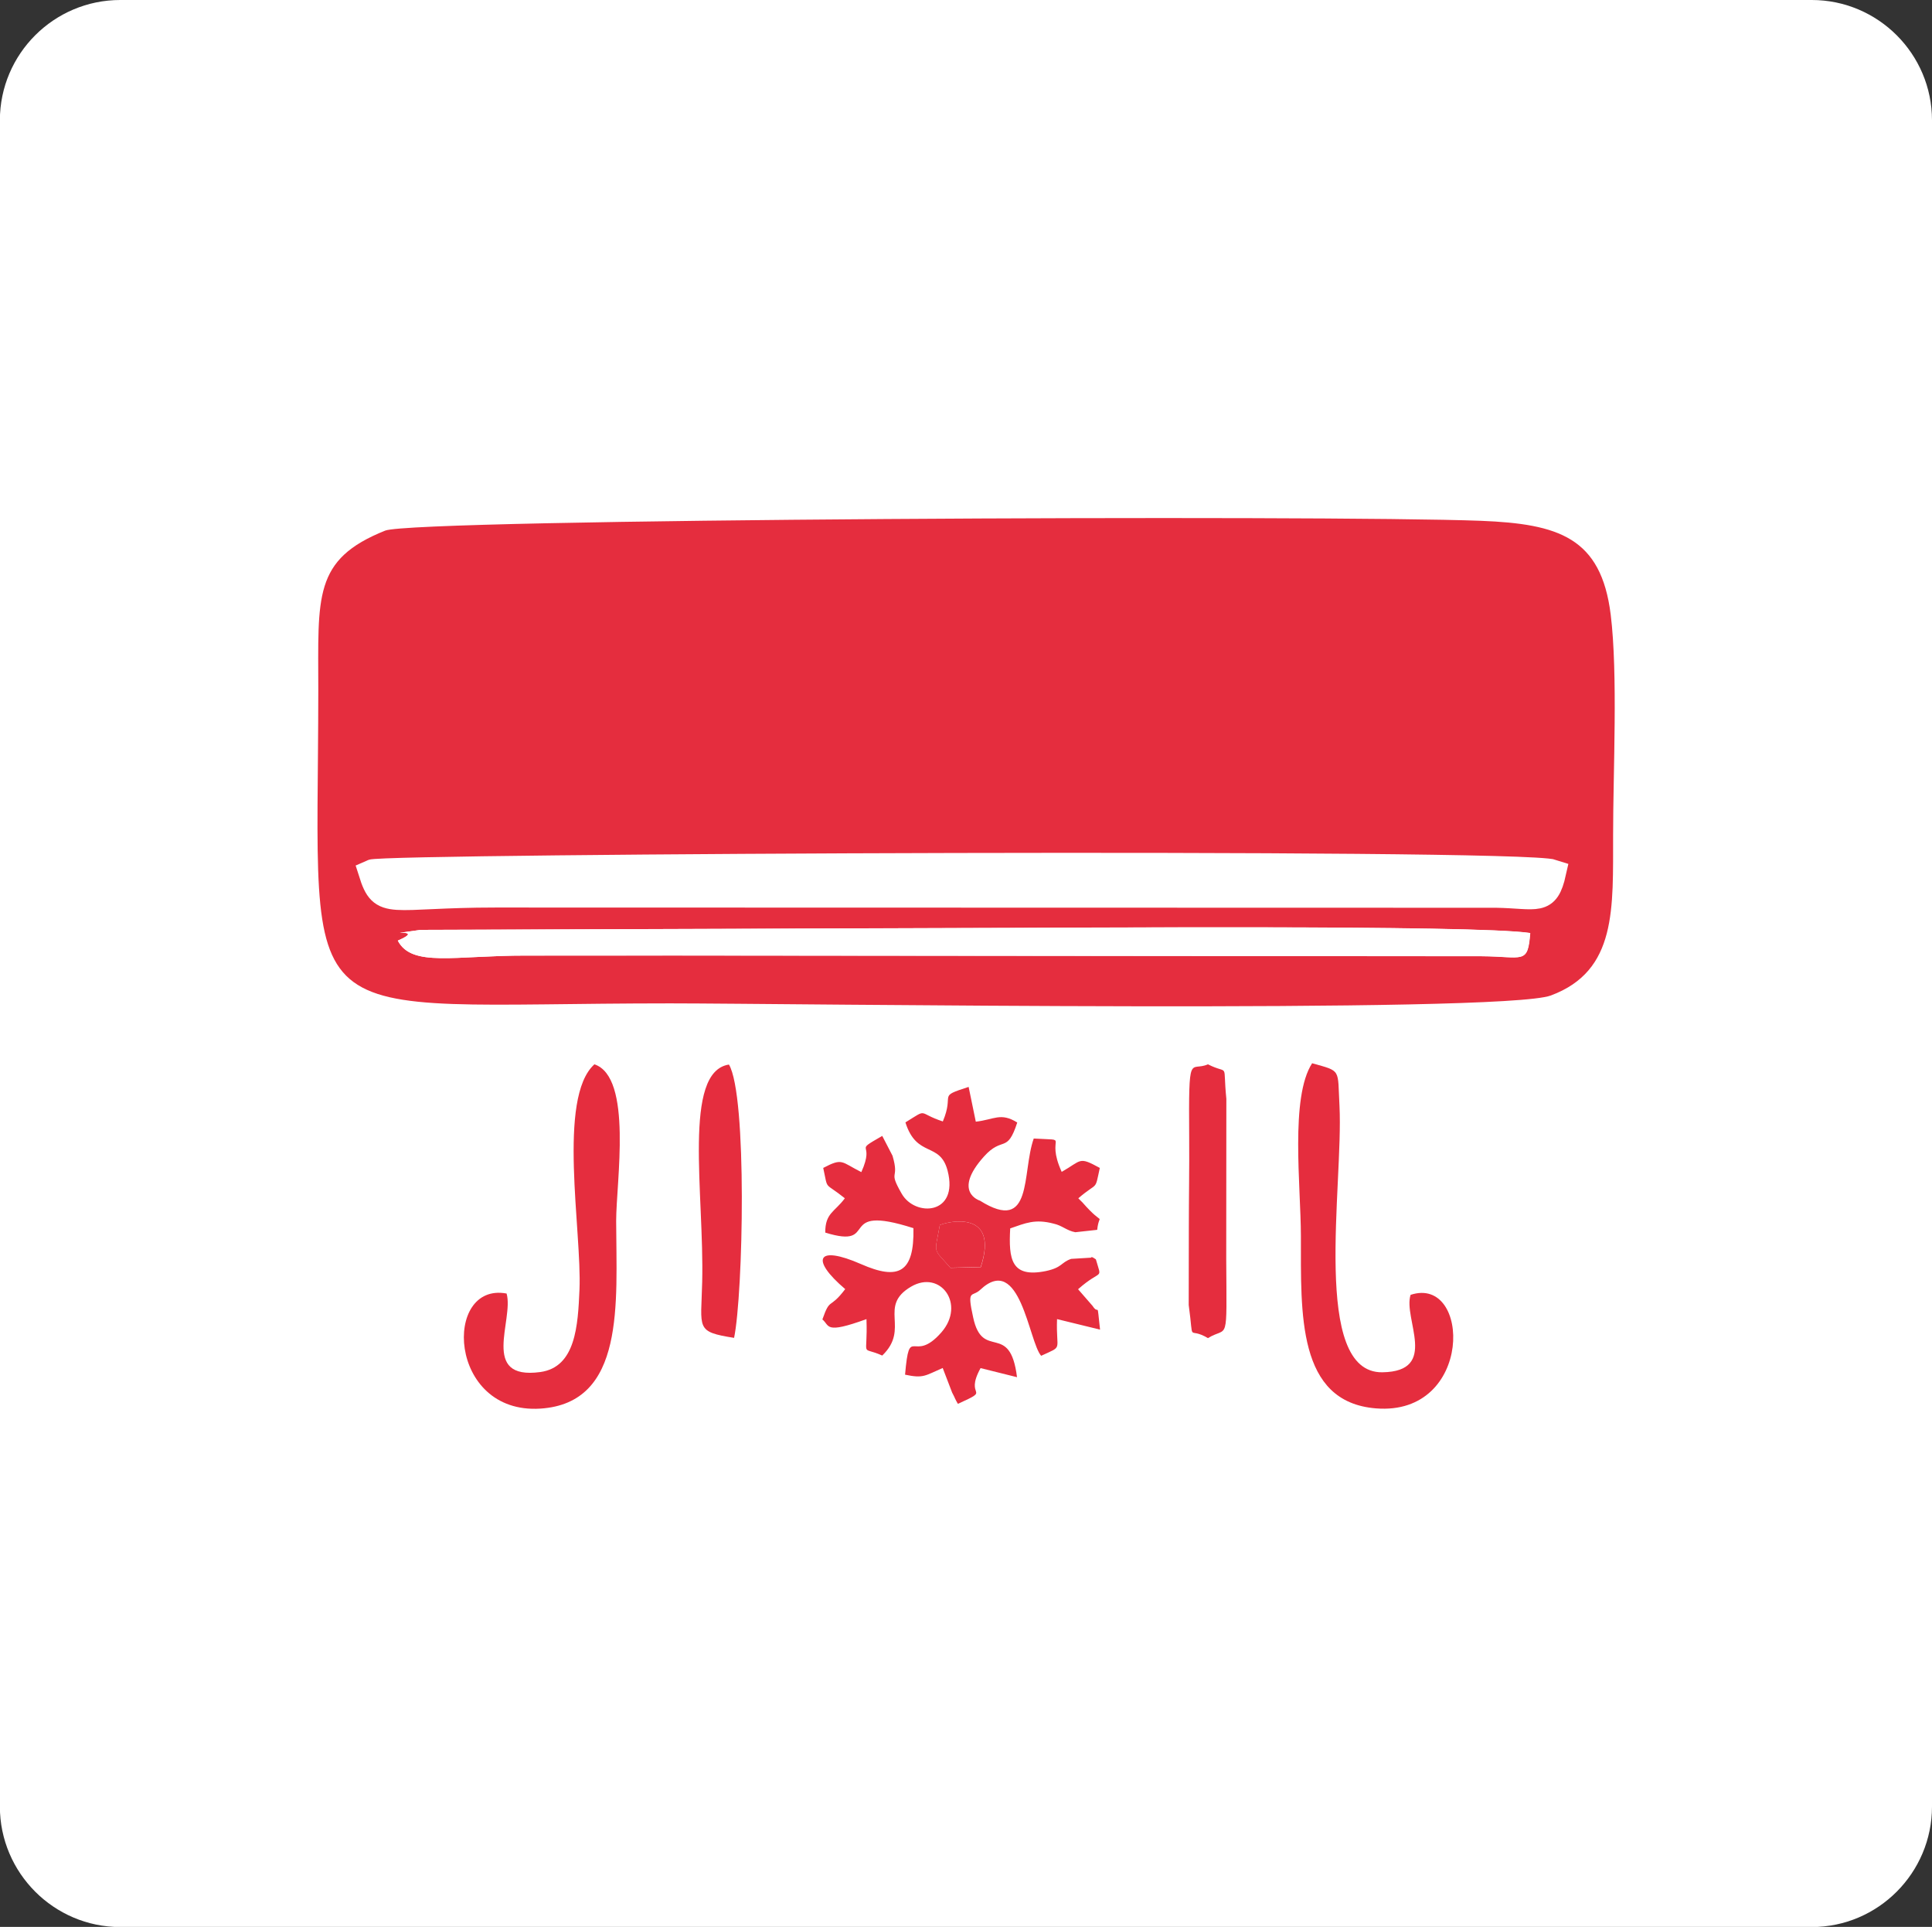
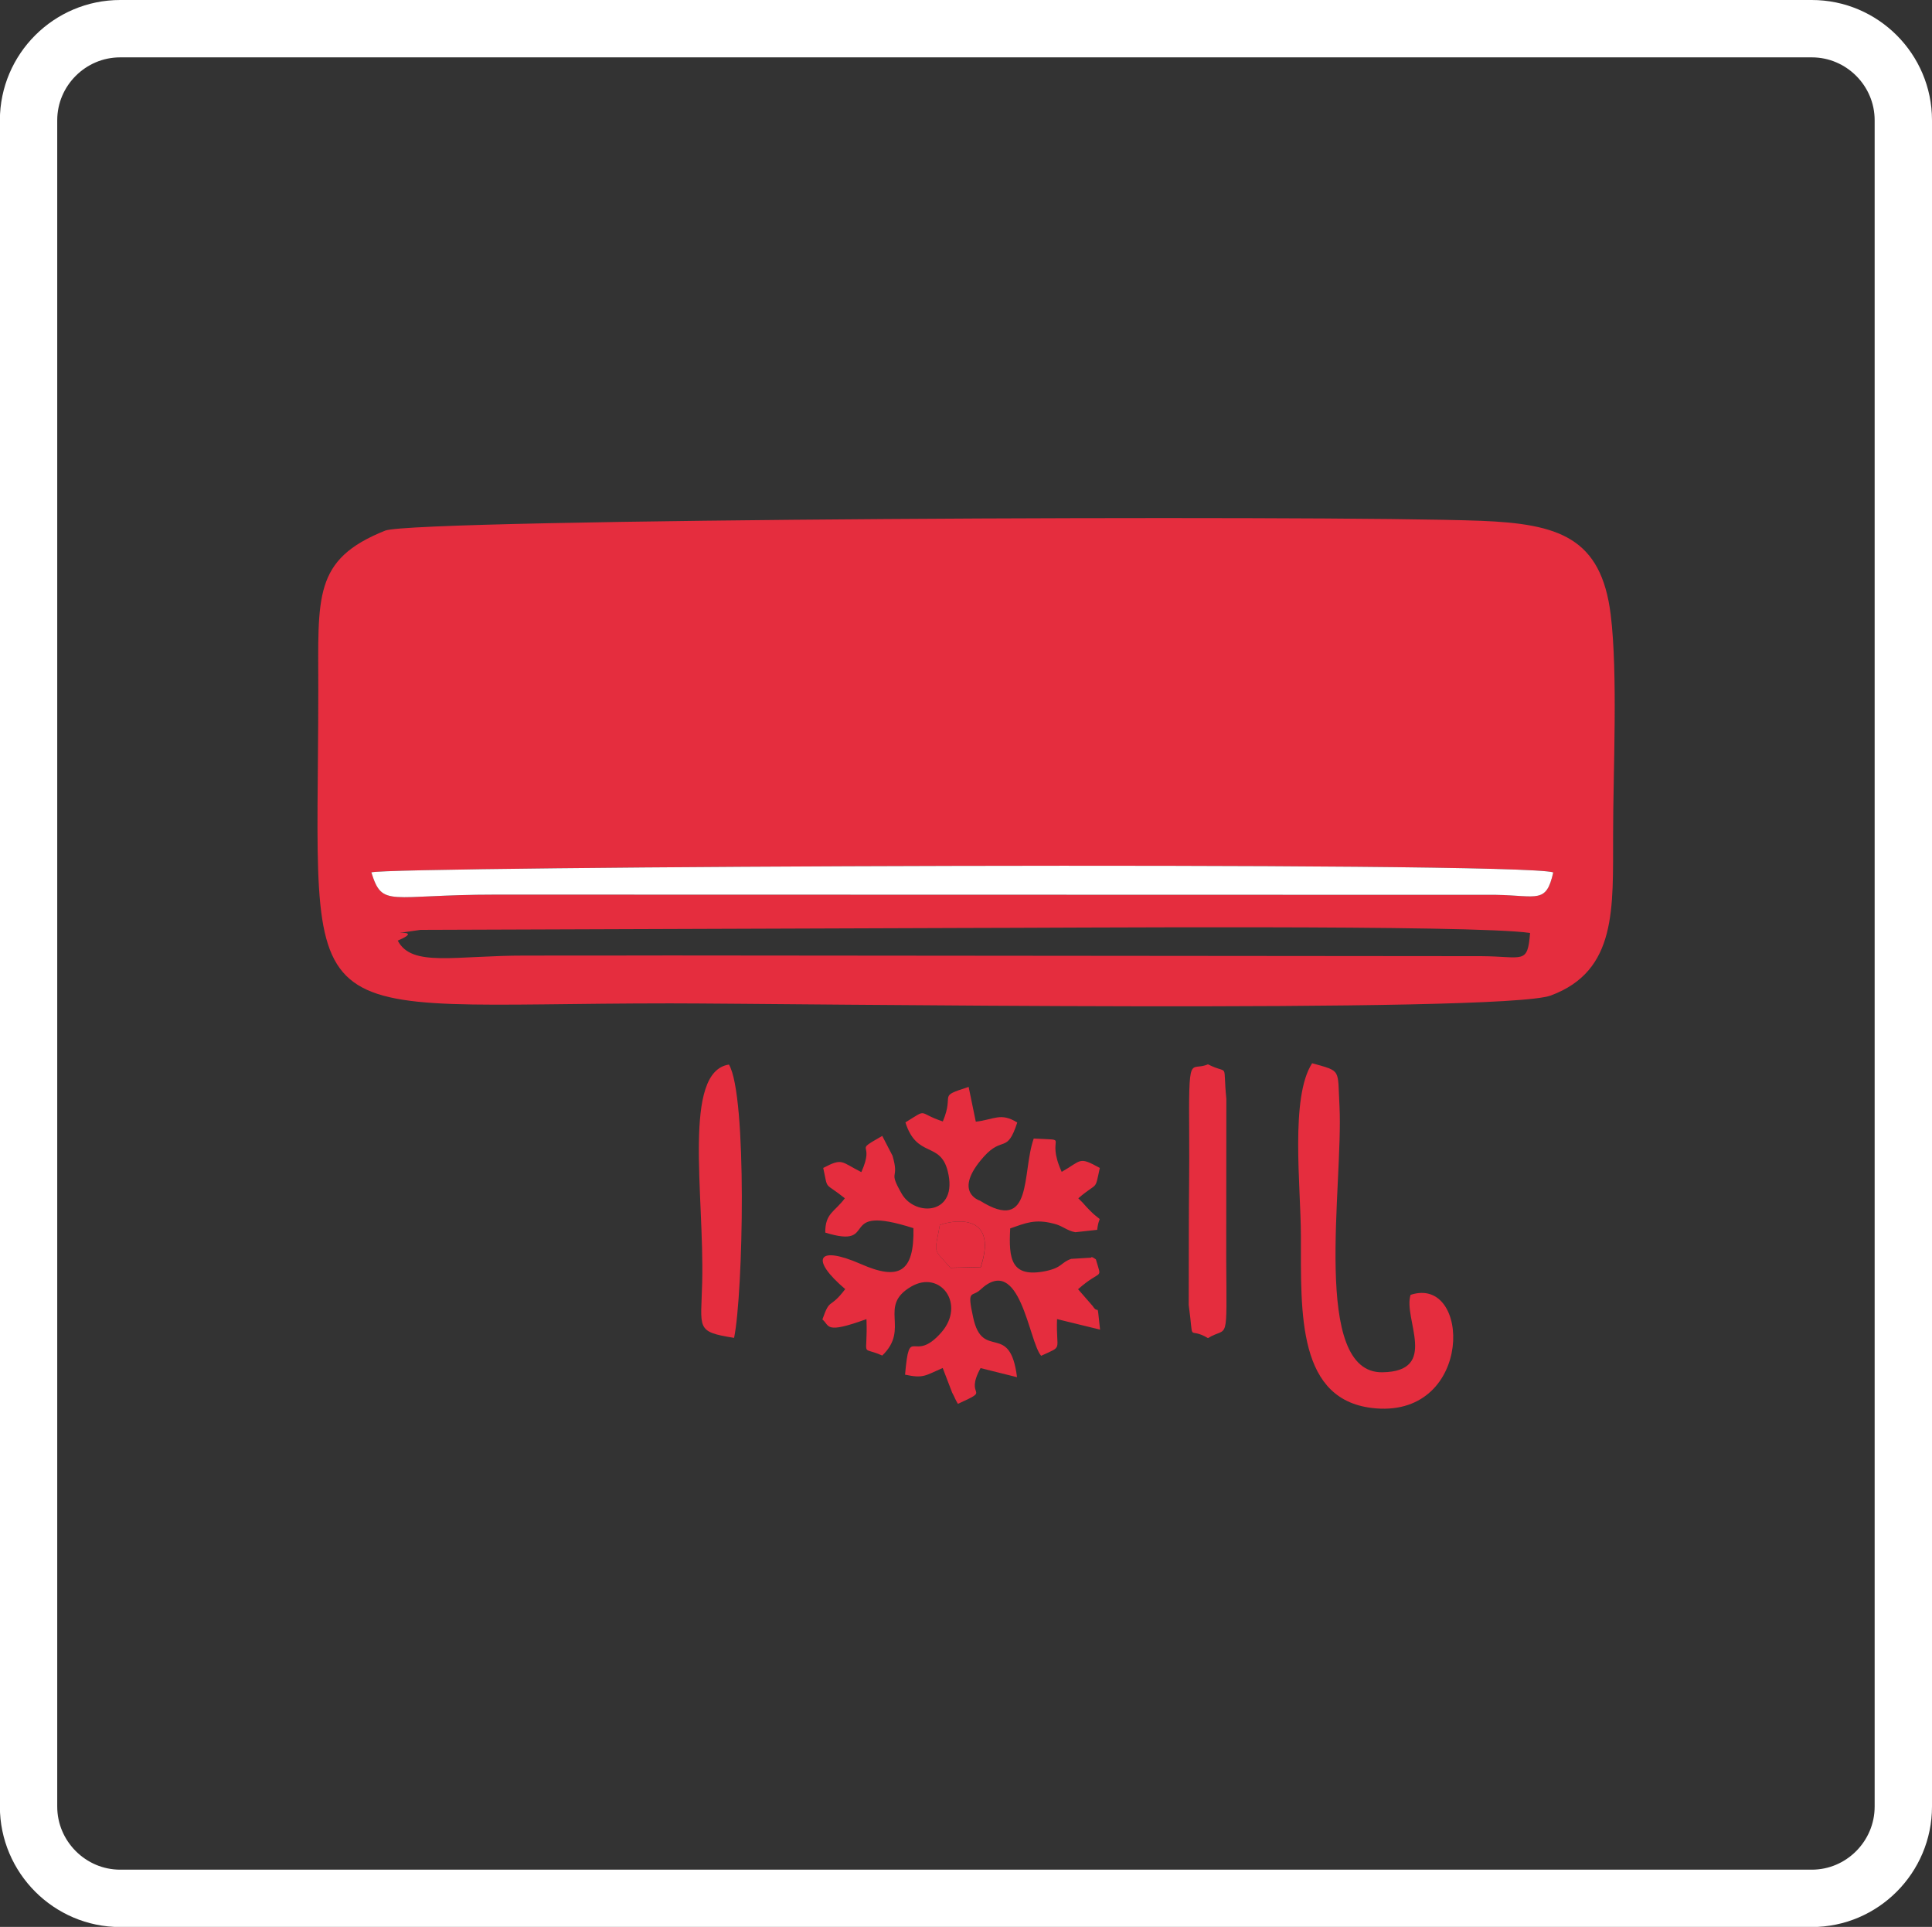
<svg xmlns="http://www.w3.org/2000/svg" version="1.1" id="Layer_1" x="0px" y="0px" width="16.17px" height="16.124px" viewBox="0 0 16.17 16.124" enable-background="new 0 0 16.17 16.124" xml:space="preserve">
  <rect x="0" y="0" width="16.17" height="16.124" fill="#333333" stroke="none" />
-   <path fill-rule="evenodd" clip-rule="evenodd" fill="#FFFFFF" d="M1.006,0.24h14.158c0.422,0,0.766,0.345,0.766,0.766v14.111  c0,0.422-0.344,0.768-0.766,0.768H1.006c-0.422,0-0.767-0.346-0.767-0.768V1.005C0.24,0.584,0.584,0.24,1.006,0.24z" />
  <path fill="none" stroke="#FFFFFF" stroke-width="0.48" stroke-linecap="round" stroke-linejoin="round" stroke-miterlimit="2.613" d="  M1.006,0.24h14.158c0.422,0,0.766,0.345,0.766,0.766v14.111c0,0.422-0.344,0.768-0.766,0.768H1.006  c-0.422,0-0.767-0.346-0.767-0.768V1.005C0.24,0.584,0.584,0.24,1.006,0.24z" />
  <path fill-rule="evenodd" clip-rule="evenodd" fill="#E52D3E" d="M3.224,4.44c-0.605,0.242-0.56,0.55-0.56,1.339  C2.662,8.724,2.385,8.396,5.609,8.396c0.956,0,6.962,0.087,7.371-0.066c0.556-0.207,0.519-0.731,0.521-1.346  c0-0.528,0.041-1.345-0.02-1.84c-0.08-0.648-0.438-0.76-1.086-0.786C11.092,4.308,3.471,4.341,3.224,4.44 M3.108,7.3  C3.214,7.25,12.721,7.205,13,7.3c-0.059,0.264-0.131,0.193-0.477,0.188L4.151,7.486C3.251,7.486,3.204,7.601,3.108,7.3z   M4.404,7.996c-0.6-0.001-0.957,0.1-1.075-0.125c0.268-0.115-0.219-0.029,0.19-0.09l4.562-0.016c0.745,0,4.265-0.029,4.725,0.042  c-0.021,0.267-0.057,0.196-0.408,0.194l-6.79-0.006C5.207,7.996,4.806,7.996,4.404,7.996z" />
  <path fill-rule="evenodd" clip-rule="evenodd" fill="#E52D3E" d="M7.891,9.384C7.672,9.312,7.774,9.271,7.578,9.392  C7.673,9.693,7.867,9.55,7.931,9.796c0.096,0.371-0.272,0.389-0.384,0.193C7.428,9.782,7.532,9.882,7.47,9.671L7.384,9.505  C7.129,9.652,7.33,9.539,7.209,9.808C7.038,9.722,7.054,9.687,6.89,9.773c0.043,0.197,0.003,0.111,0.181,0.254  c-0.085,0.115-0.165,0.123-0.164,0.287c0.47,0.146,0.073-0.25,0.738-0.037c0.008,0.375-0.126,0.438-0.438,0.301  c-0.374-0.164-0.425-0.039-0.133,0.209C6.94,10.964,6.95,10.85,6.883,11.041c0.064,0.051,0.014,0.126,0.369-0.003  c0.012,0.341-0.057,0.22,0.132,0.305c0.236-0.227-0.04-0.412,0.242-0.577c0.245-0.143,0.458,0.148,0.253,0.383  c-0.239,0.273-0.266-0.081-0.304,0.354c0.155,0.033,0.167,0.008,0.315-0.056l0.079,0.206c0.006,0.013,0.019,0.035,0.023,0.047  c0.005,0.01,0.015,0.031,0.025,0.047c0.294-0.132,0.048-0.041,0.19-0.299l0.305,0.076c-0.059-0.473-0.288-0.131-0.367-0.5  c-0.054-0.244-0.01-0.166,0.059-0.231c0.335-0.315,0.406,0.435,0.51,0.552c0.19-0.088,0.123-0.032,0.133-0.307l0.36,0.088  c-0.029-0.262-0.005-0.11-0.063-0.199l-0.121-0.139c0.201-0.178,0.201-0.068,0.149-0.25c-0.013-0.008-0.036-0.027-0.041-0.014  l-0.166,0.01c-0.088,0.031-0.072,0.072-0.212,0.102c-0.291,0.059-0.312-0.1-0.298-0.357c0.128-0.044,0.207-0.081,0.363-0.04  C8.891,10.255,8.928,10.298,9,10.311l0.183-0.02c0.018-0.165,0.071-0.007-0.124-0.23c-0.008-0.008-0.023-0.022-0.034-0.034  c0.169-0.145,0.136-0.053,0.18-0.254C9.026,9.675,9.056,9.709,8.886,9.806c-0.143-0.313,0.088-0.26-0.234-0.279  c-0.102,0.287-0.002,0.801-0.45,0.52c0,0-0.235-0.07,0.033-0.369c0.158-0.176,0.193-0.02,0.279-0.285  C8.375,9.306,8.32,9.369,8.167,9.386L8.107,9.095C7.838,9.182,7.993,9.143,7.891,9.384 M7.866,10.251  c0.075-0.033,0.499-0.127,0.343,0.352l-0.254,0.006C7.806,10.437,7.821,10.503,7.866,10.251z" />
  <path fill-rule="evenodd" clip-rule="evenodd" fill="#FFFFFF" d="M3.108,7.3c0.095,0.301,0.143,0.186,1.042,0.186l8.373,0.002  C12.869,7.494,12.941,7.564,13,7.3C12.721,7.205,3.214,7.25,3.108,7.3z" />
-   <path fill="none" stroke="#FFFFFF" stroke-width="0.216" stroke-miterlimit="2.613" d="M3.108,7.3  c0.095,0.301,0.143,0.186,1.042,0.186l8.373,0.002C12.869,7.494,12.941,7.564,13,7.3C12.721,7.205,3.214,7.25,3.108,7.3z" />
-   <path fill-rule="evenodd" clip-rule="evenodd" fill="#FFFFFF" d="M3.33,7.871c0.118,0.225,0.475,0.124,1.075,0.125  c0.401,0,0.803,0,1.205,0l6.79,0.006c0.352,0.002,0.387,0.072,0.408-0.194c-0.46-0.071-3.98-0.042-4.725-0.042L3.52,7.781  C3.11,7.841,3.597,7.755,3.33,7.871" />
-   <path fill-rule="evenodd" clip-rule="evenodd" fill="#E52D3E" d="M4.24,10.824c-0.534-0.1-0.494,1.012,0.282,0.963  c0.714-0.046,0.637-0.883,0.635-1.57c0-0.326,0.14-1.203-0.182-1.311c-0.313,0.281-0.104,1.397-0.125,1.885  c-0.013,0.3-0.031,0.649-0.328,0.69C4.014,11.55,4.303,11.044,4.24,10.824" />
  <path fill-rule="evenodd" clip-rule="evenodd" fill="#E52D3E" d="M10.888,10.343c0.001,0.645-0.034,1.389,0.628,1.442  c0.818,0.066,0.797-1.117,0.29-0.95c-0.065,0.199,0.242,0.641-0.236,0.648c-0.597,0.009-0.326-1.561-0.359-2.227  c-0.017-0.316,0.019-0.289-0.229-0.359C10.797,9.182,10.887,9.921,10.888,10.343" />
  <path fill-rule="evenodd" clip-rule="evenodd" fill="#E52D3E" d="M6.144,11.195c0.076-0.367,0.111-2.029-0.043-2.287  c-0.39,0.059-0.206,1.082-0.224,1.82C5.868,11.121,5.818,11.143,6.144,11.195" />
  <path fill-rule="evenodd" clip-rule="evenodd" fill="#E52D3E" d="M9.95,10.28l-0.001,0.64c0.047,0.342-0.016,0.172,0.161,0.277  c0.171-0.105,0.157,0.072,0.153-0.662l0.001-1.34c-0.032-0.322,0.03-0.196-0.154-0.289C9.959,8.972,9.948,8.779,9.953,9.519  C9.955,9.773,9.95,10.027,9.95,10.28" />
  <path fill-rule="evenodd" clip-rule="evenodd" fill="#E52D3E" d="M7.866,10.251c-0.045,0.252-0.061,0.186,0.088,0.357l0.254-0.006  C8.365,10.125,7.941,10.218,7.866,10.251" />
</svg>